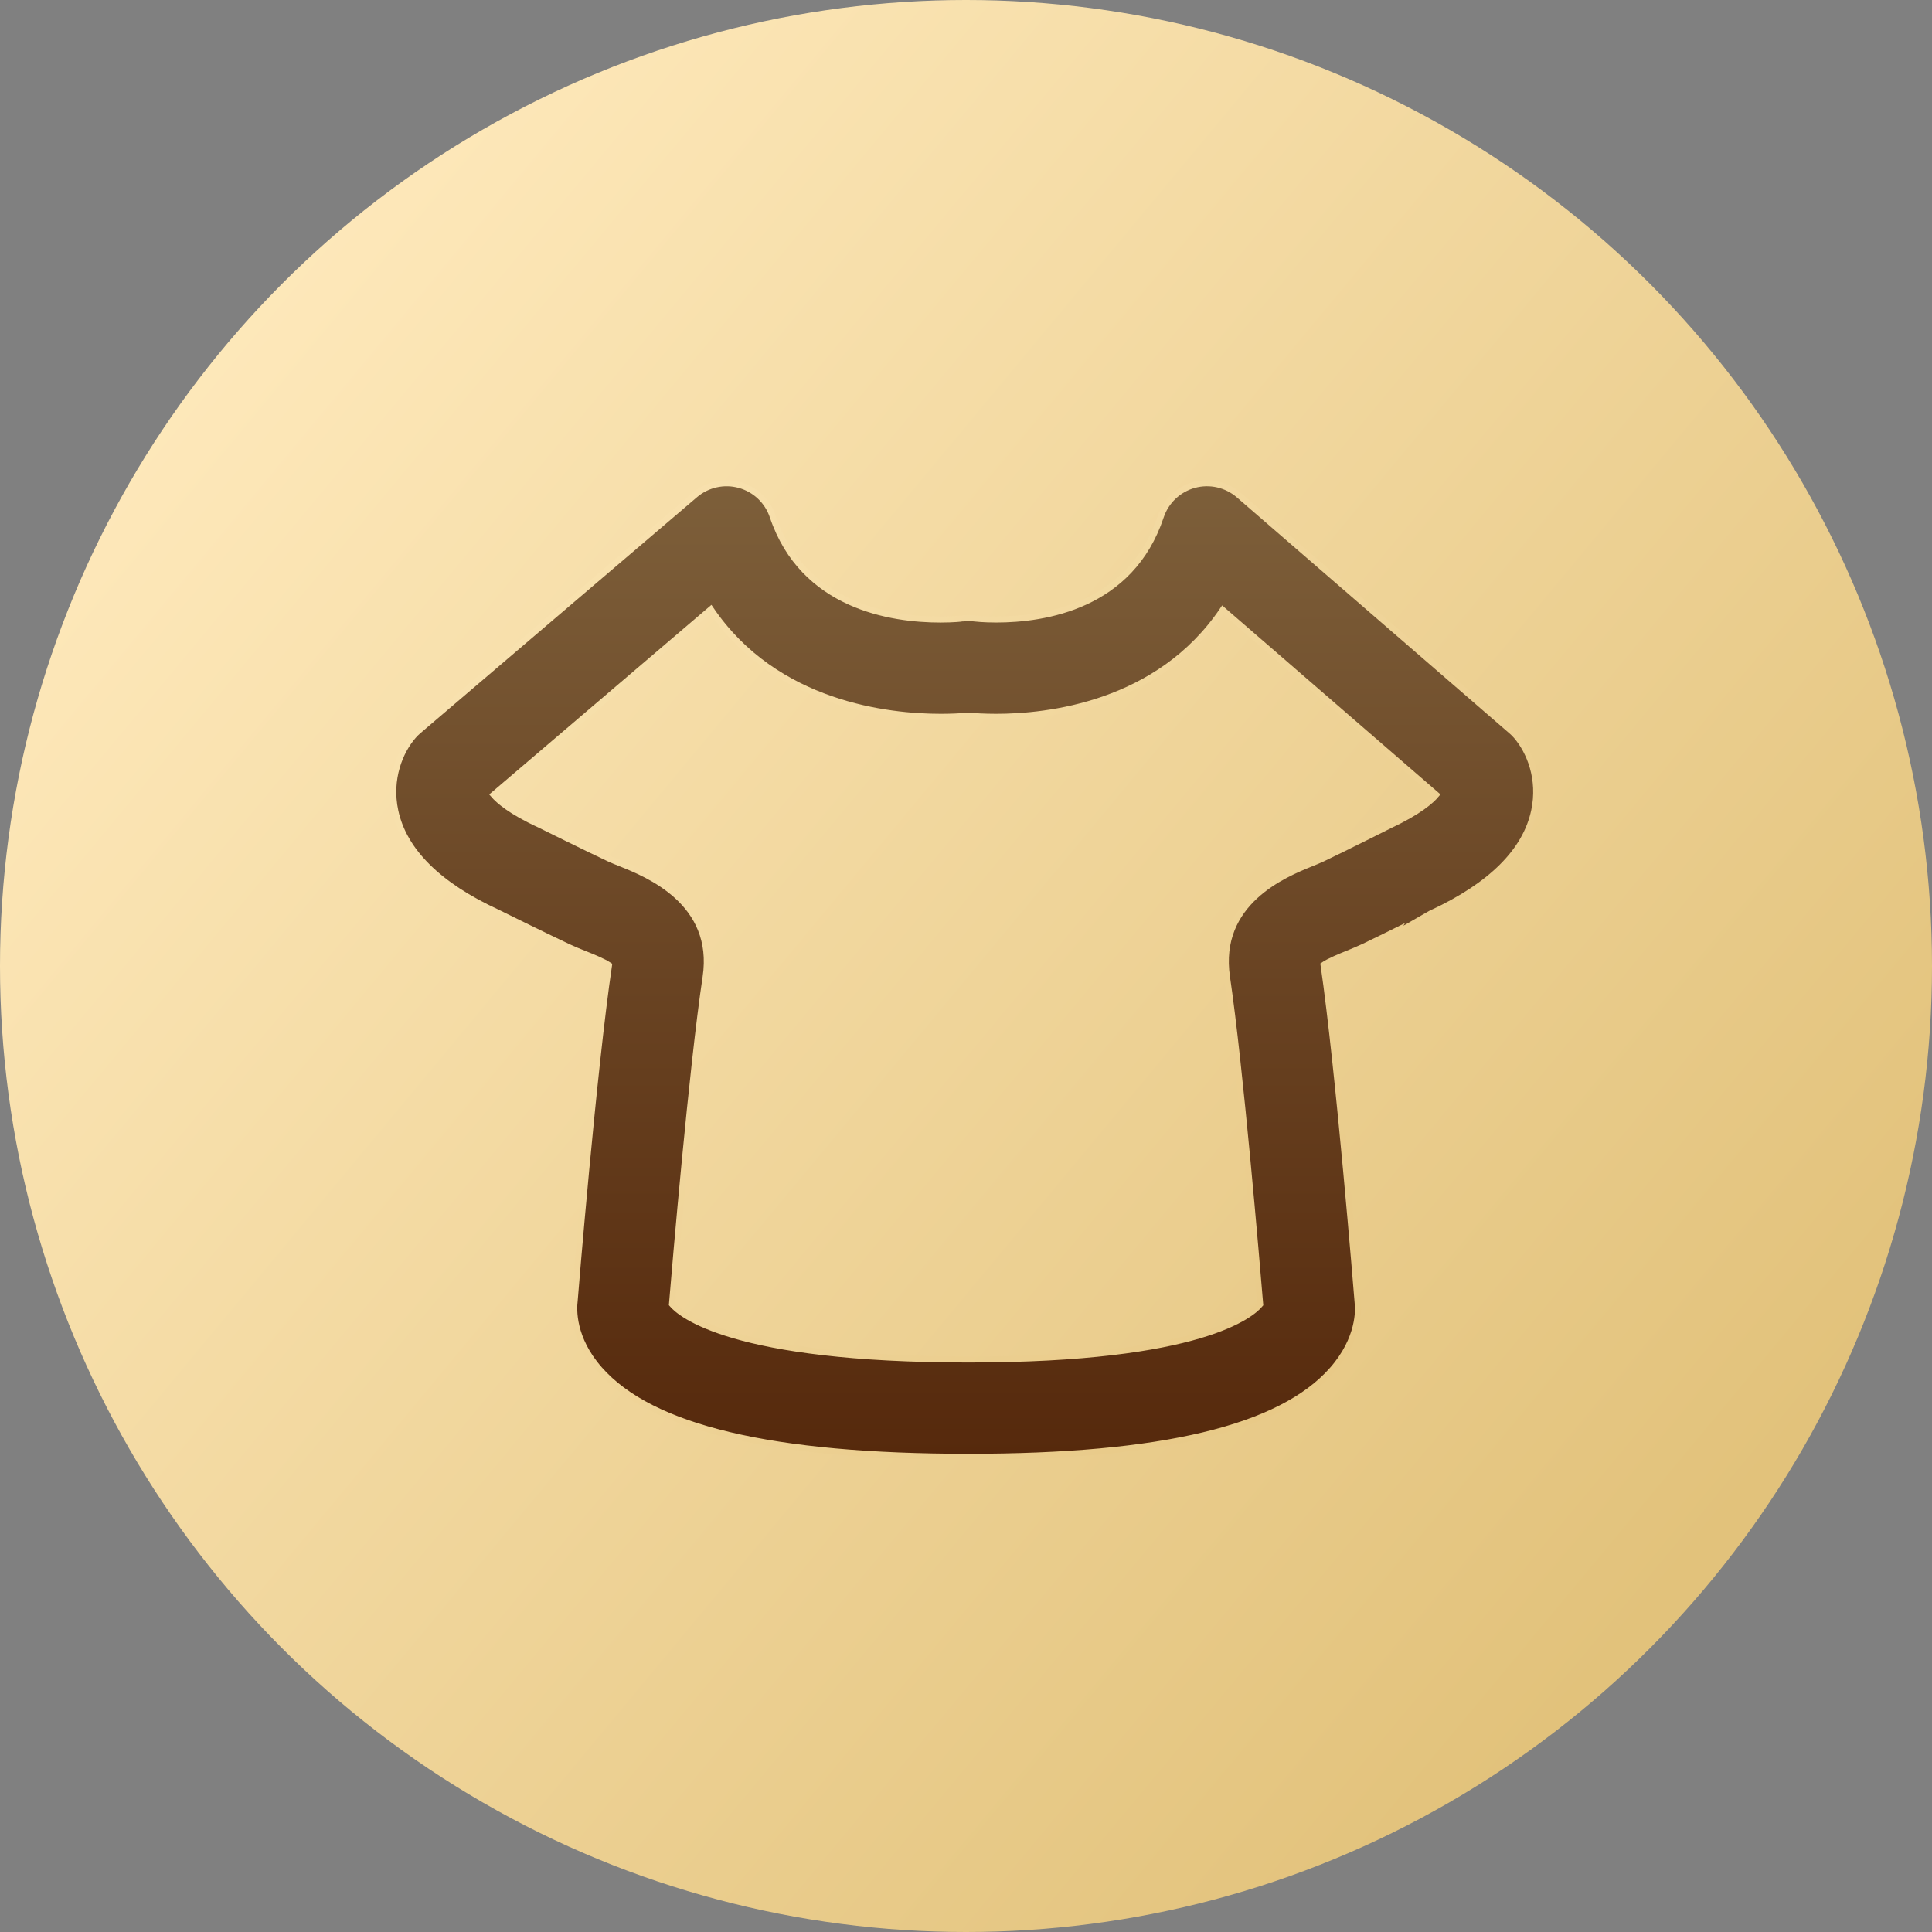
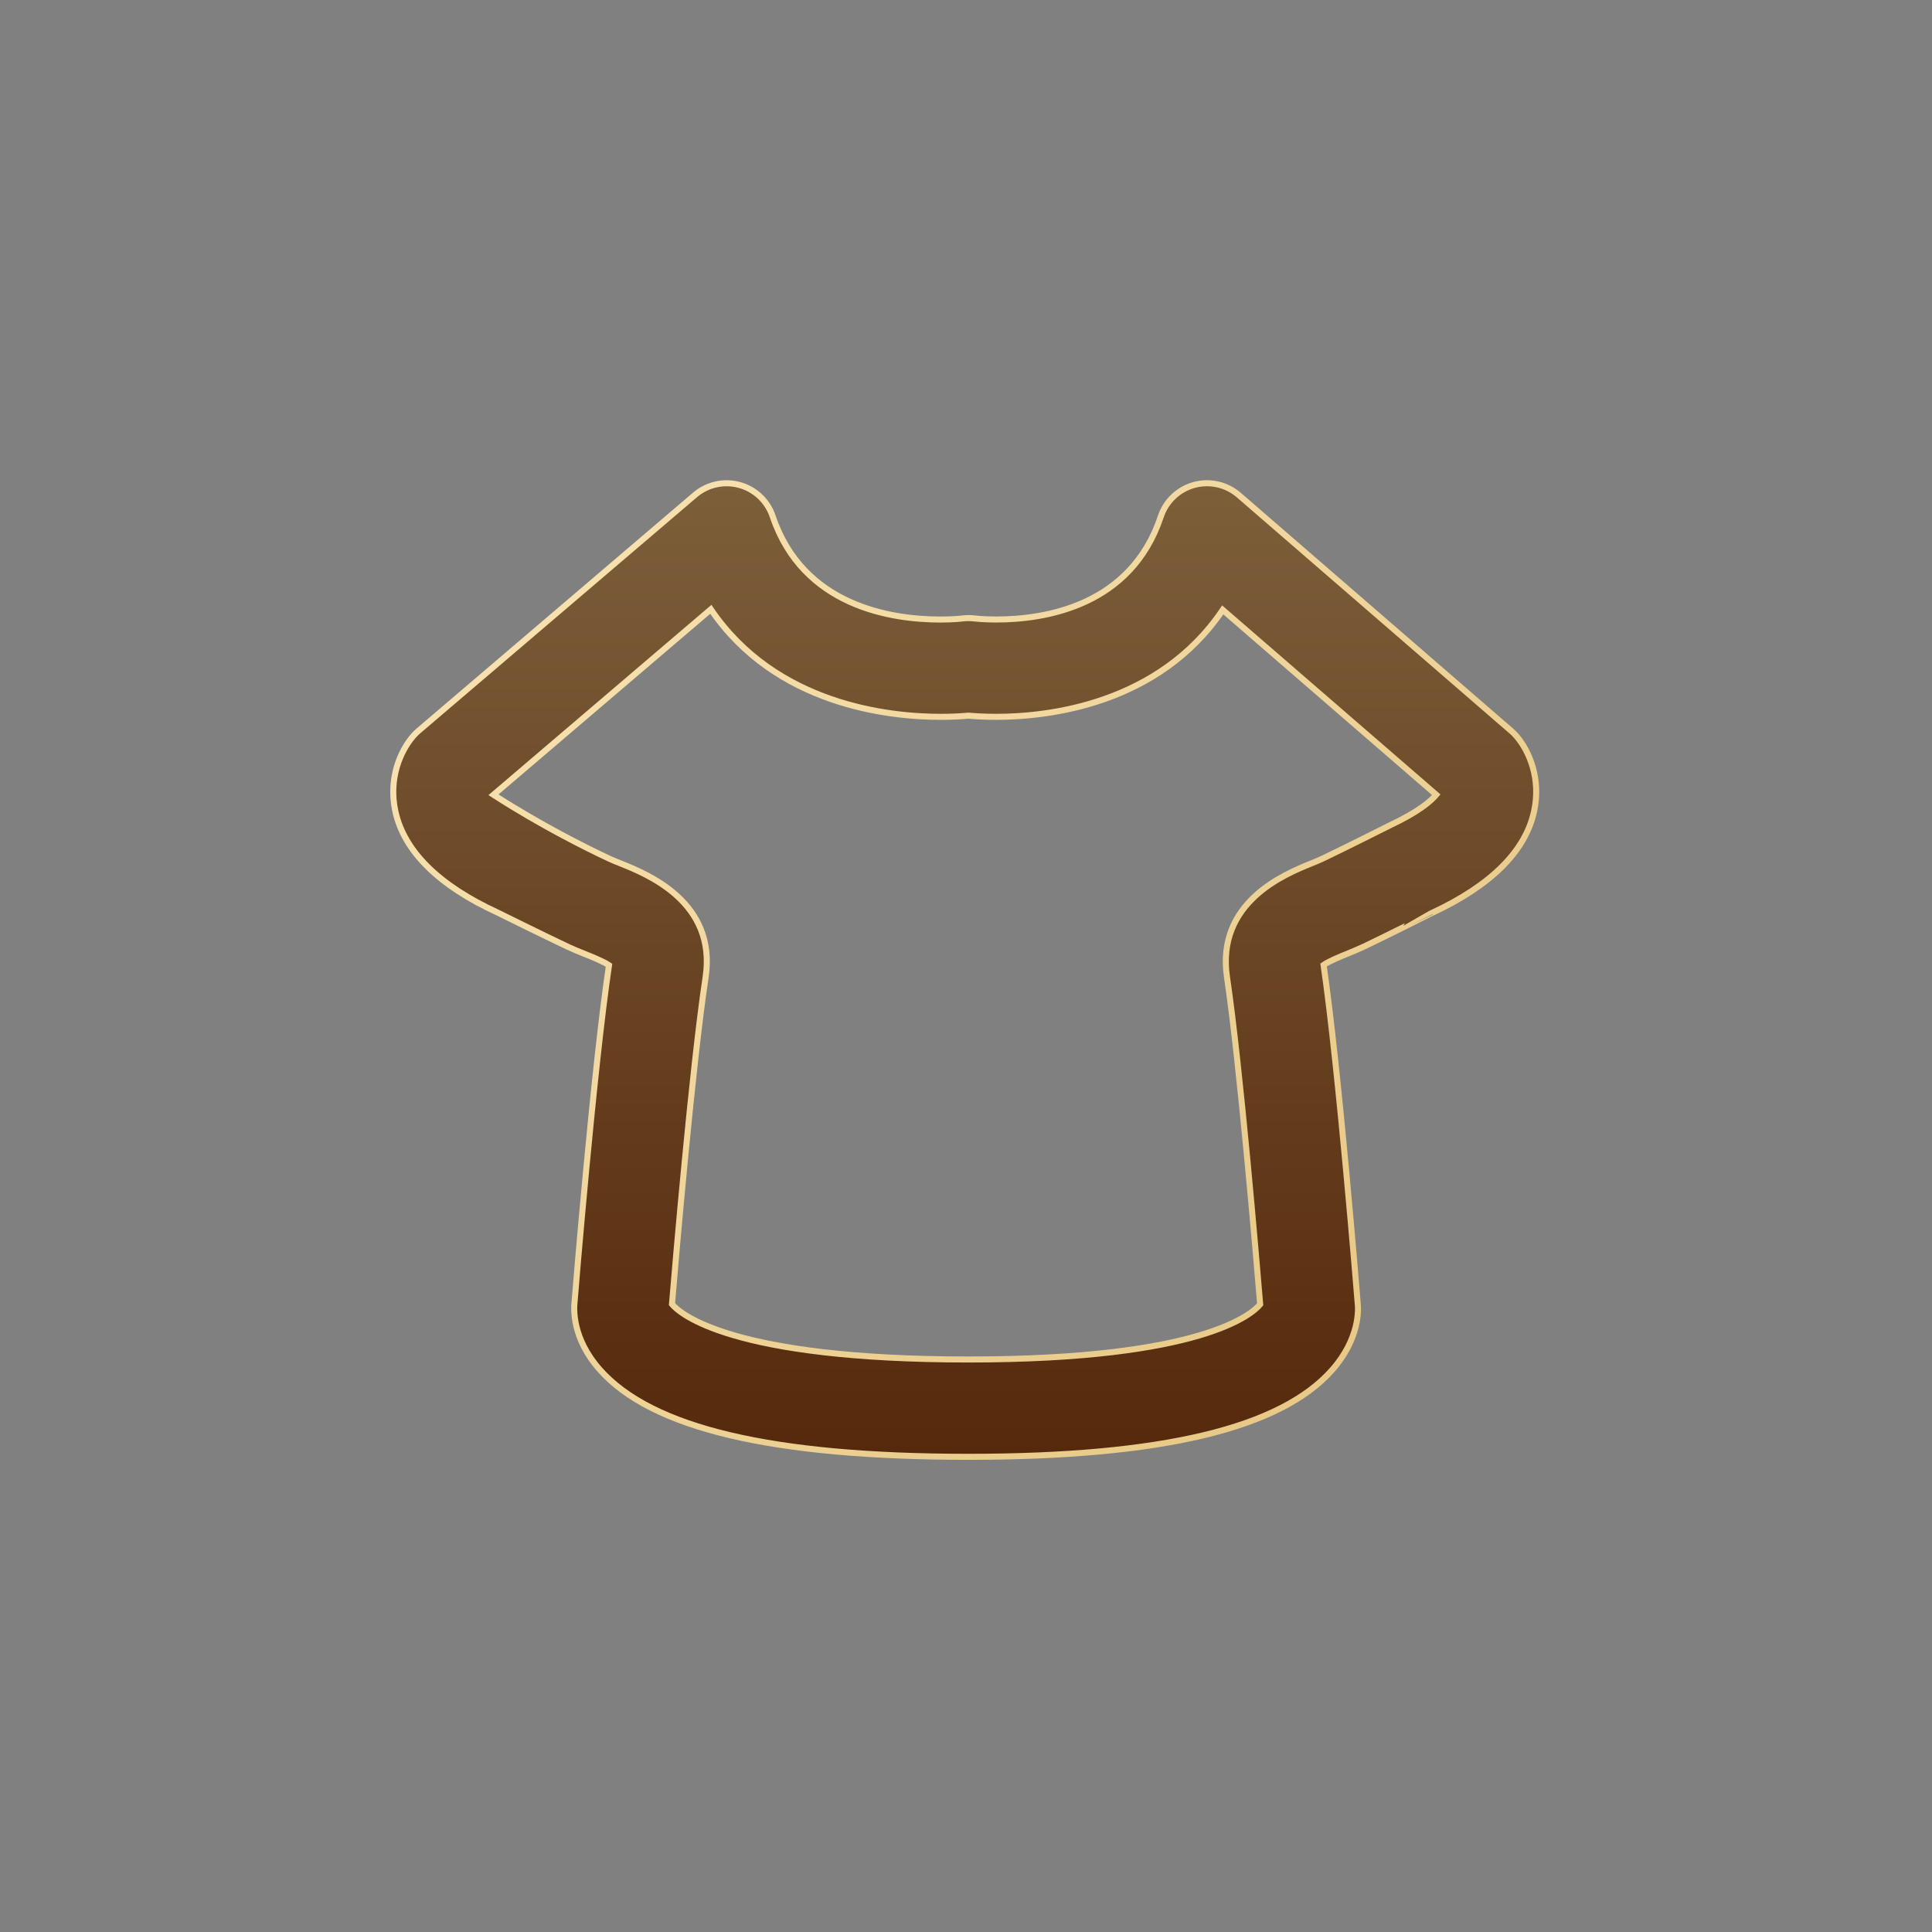
<svg xmlns="http://www.w3.org/2000/svg" width="64px" height="64px" viewBox="0 0 64 64" version="1.1">
  <rect x="0" y="0" width="64" height="64" fill="#808080" stroke="none" />
  <title>专属主题</title>
  <defs>
    <linearGradient x1="10.343%" y1="11.339%" x2="89.939%" y2="77.487%" id="linearGradient-1">
      <stop stop-color="#FFEABD" offset="0%" />
      <stop stop-color="#E2C27B" offset="100%" />
    </linearGradient>
    <linearGradient x1="50%" y1="0%" x2="50%" y2="100%" id="linearGradient-2">
      <stop stop-color="#7D5F3A" offset="0%" />
      <stop stop-color="#56290C" offset="100%" />
    </linearGradient>
    <linearGradient x1="12.42%" y1="13.72%" x2="93.8%" y2="84.029%" id="linearGradient-3">
      <stop stop-color="#F8E1AE" offset="0%" />
      <stop stop-color="#E7C885" offset="100%" />
    </linearGradient>
  </defs>
  <g id="APP测速优化" stroke="none" stroke-width="1" fill="none" fill-rule="evenodd">
    <g id="28APP-会员中心支付" transform="translate(-342, -638)">
      <g id="编组-41" transform="translate(30, 328)">
        <g id="编组-38" transform="translate(269, 310)">
          <g id="专属主题" transform="translate(43, 0)">
-             <circle id="椭圆形" fill="url(#linearGradient-1)" cx="32" cy="32" r="32" />
            <g id="主题" transform="translate(13, 16)" fill="url(#linearGradient-2)" fill-rule="nonzero" stroke="url(#linearGradient-3)" stroke-width="0.2">
-               <path d="M19.083,32.259 C12.573,32.259 8.576,31.312 6.862,29.363 C5.956,28.335 6.001,27.366 6.036,27.093 C6.054,26.85 6.662,19.432 7.174,15.974 C6.988,15.848 6.593,15.689 6.365,15.598 C6.176,15.525 5.989,15.445 5.805,15.36 C5.05,15.005 3.483,14.229 3.483,14.229 C1.535,13.334 0.379,12.196 0.095,10.865 C-0.134,9.799 0.255,8.881 0.695,8.376 C0.747,8.317 0.803,8.261 0.863,8.21 L10.023,0.395 C10.429,0.047 10.982,-0.076 11.498,0.066 C12.014,0.208 12.426,0.598 12.596,1.105 C13.6,4.078 16.51,4.523 18.156,4.523 C18.594,4.523 18.873,4.489 18.875,4.488 C19.017,4.47 19.16,4.471 19.301,4.489 C19.301,4.489 19.574,4.522 19.998,4.522 C21.612,4.522 24.466,4.079 25.453,1.111 C25.623,0.6 26.037,0.208 26.556,0.065 C27.075,-0.077 27.631,0.049 28.038,0.401 L37.065,8.216 C37.125,8.267 37.181,8.323 37.232,8.383 C37.667,8.888 38.05,9.807 37.82,10.869 C37.536,12.193 36.397,13.329 34.435,14.243 C34.435,14.244 32.922,15.004 32.188,15.354 C32.023,15.432 31.835,15.51 31.635,15.592 C31.412,15.682 31.026,15.84 30.845,15.965 C31.352,19.453 31.949,26.851 31.975,27.166 C32.002,27.368 32.045,28.343 31.133,29.377 C29.425,31.317 25.484,32.259 19.083,32.259 L19.083,32.259 Z M9.26,27.203 C9.53,27.523 11.234,29.035 19.083,29.035 C26.837,29.035 28.489,27.52 28.745,27.208 C28.624,25.758 28.084,19.332 27.646,16.37 C27.279,13.886 29.563,12.958 30.422,12.609 C30.56,12.552 30.691,12.501 30.804,12.447 C31.527,12.103 33.027,11.348 33.029,11.347 C34.016,10.885 34.42,10.517 34.578,10.327 L27.505,4.204 C25.375,7.358 21.682,7.746 19.999,7.746 C19.598,7.746 19.279,7.725 19.083,7.707 C18.775,7.734 18.465,7.747 18.156,7.746 C16.449,7.746 12.7,7.356 10.547,4.185 L3.347,10.328 C3.511,10.519 3.916,10.881 4.873,11.32 C4.919,11.342 6.441,12.098 7.175,12.442 C7.291,12.496 7.424,12.549 7.564,12.605 C8.435,12.954 10.747,13.88 10.374,16.373 C9.923,19.368 9.367,25.906 9.26,27.203 L9.26,27.203 Z" id="形状" />
+               <path d="M19.083,32.259 C12.573,32.259 8.576,31.312 6.862,29.363 C5.956,28.335 6.001,27.366 6.036,27.093 C6.054,26.85 6.662,19.432 7.174,15.974 C6.988,15.848 6.593,15.689 6.365,15.598 C6.176,15.525 5.989,15.445 5.805,15.36 C5.05,15.005 3.483,14.229 3.483,14.229 C1.535,13.334 0.379,12.196 0.095,10.865 C-0.134,9.799 0.255,8.881 0.695,8.376 C0.747,8.317 0.803,8.261 0.863,8.21 L10.023,0.395 C10.429,0.047 10.982,-0.076 11.498,0.066 C12.014,0.208 12.426,0.598 12.596,1.105 C13.6,4.078 16.51,4.523 18.156,4.523 C18.594,4.523 18.873,4.489 18.875,4.488 C19.017,4.47 19.16,4.471 19.301,4.489 C19.301,4.489 19.574,4.522 19.998,4.522 C21.612,4.522 24.466,4.079 25.453,1.111 C25.623,0.6 26.037,0.208 26.556,0.065 C27.075,-0.077 27.631,0.049 28.038,0.401 L37.065,8.216 C37.125,8.267 37.181,8.323 37.232,8.383 C37.667,8.888 38.05,9.807 37.82,10.869 C37.536,12.193 36.397,13.329 34.435,14.243 C34.435,14.244 32.922,15.004 32.188,15.354 C32.023,15.432 31.835,15.51 31.635,15.592 C31.412,15.682 31.026,15.84 30.845,15.965 C31.352,19.453 31.949,26.851 31.975,27.166 C32.002,27.368 32.045,28.343 31.133,29.377 C29.425,31.317 25.484,32.259 19.083,32.259 L19.083,32.259 Z M9.26,27.203 C9.53,27.523 11.234,29.035 19.083,29.035 C26.837,29.035 28.489,27.52 28.745,27.208 C28.624,25.758 28.084,19.332 27.646,16.37 C27.279,13.886 29.563,12.958 30.422,12.609 C30.56,12.552 30.691,12.501 30.804,12.447 C31.527,12.103 33.027,11.348 33.029,11.347 C34.016,10.885 34.42,10.517 34.578,10.327 L27.505,4.204 C25.375,7.358 21.682,7.746 19.999,7.746 C19.598,7.746 19.279,7.725 19.083,7.707 C18.775,7.734 18.465,7.747 18.156,7.746 C16.449,7.746 12.7,7.356 10.547,4.185 L3.347,10.328 C4.919,11.342 6.441,12.098 7.175,12.442 C7.291,12.496 7.424,12.549 7.564,12.605 C8.435,12.954 10.747,13.88 10.374,16.373 C9.923,19.368 9.367,25.906 9.26,27.203 L9.26,27.203 Z" id="形状" />
            </g>
          </g>
        </g>
      </g>
    </g>
  </g>
</svg>